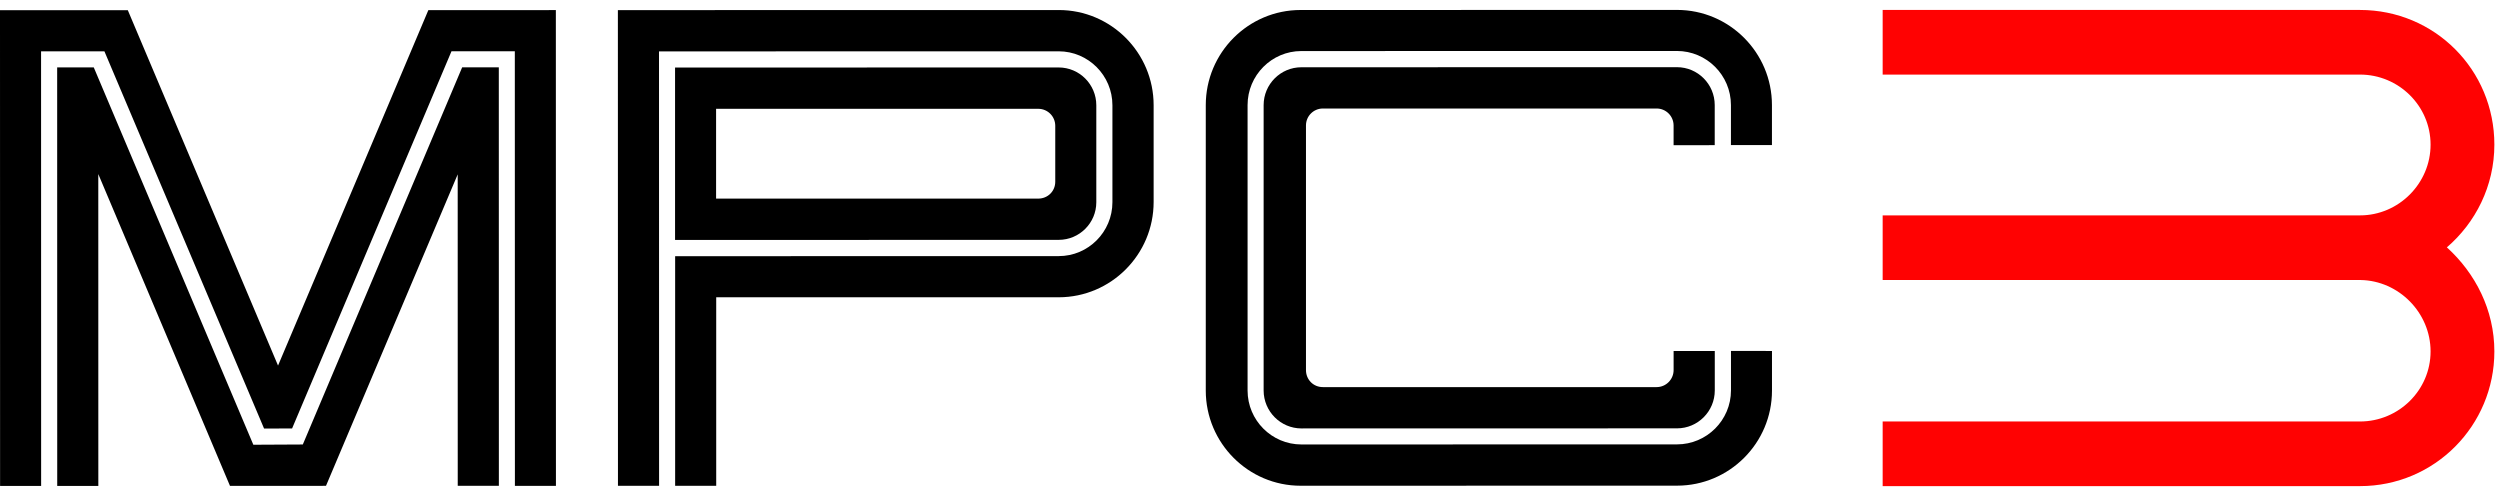
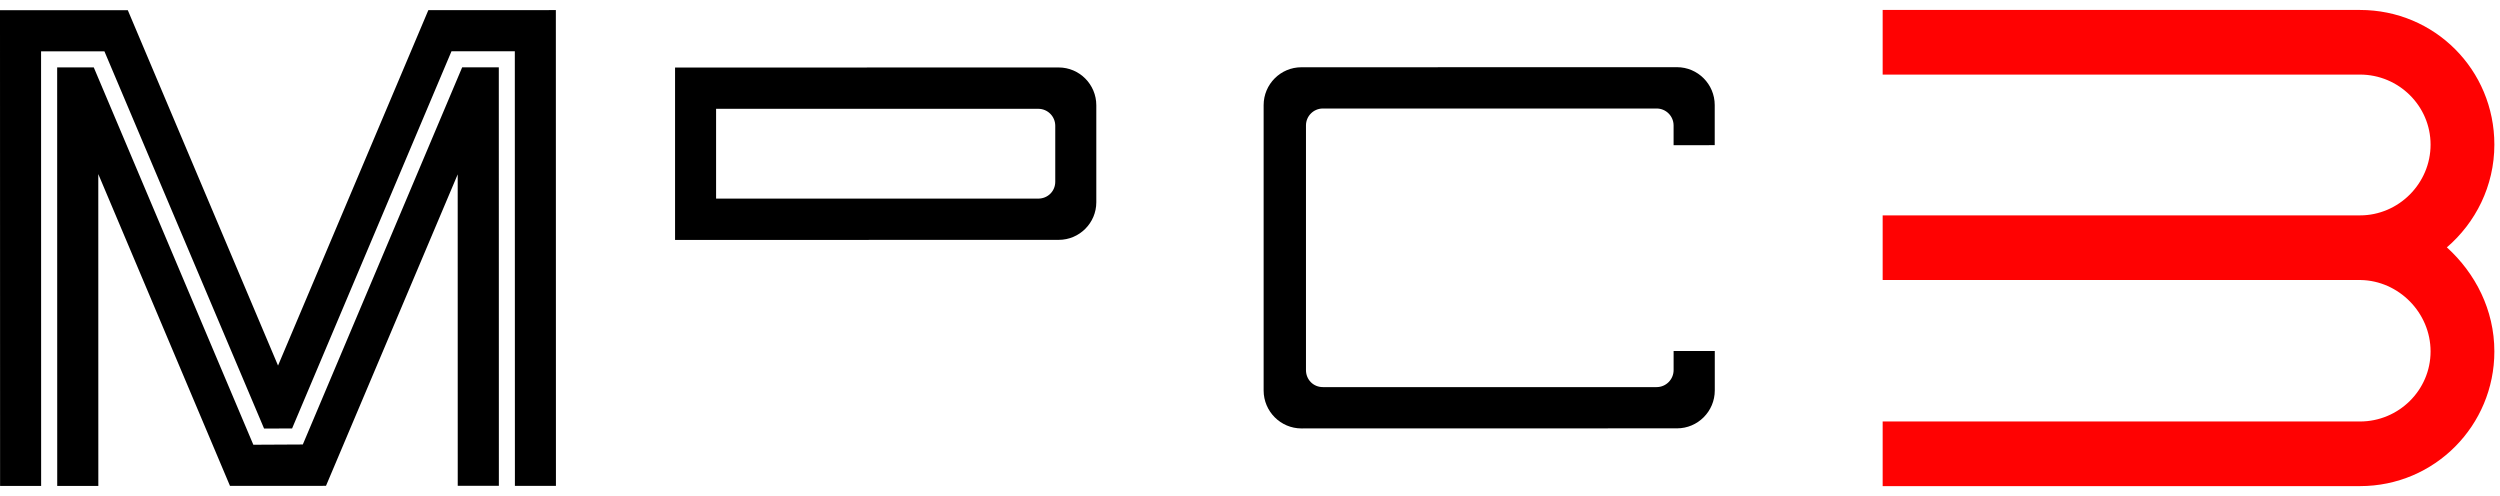
<svg xmlns="http://www.w3.org/2000/svg" width="126" height="25" viewBox="0 0 126 25" fill="none">
  <g clip-path="url(#clip0_1_1446)">
    <path d="M15.262 22.402L12.768 22.415L4.726 3.397H2.881L2.884 24.49H3.316H4.956L4.954 8.773L11.591 24.488L16.43 24.486L23.068 8.788L23.07 24.486H24.712H25.143L25.14 3.394H23.293L15.262 22.402Z" fill="black" />
    <path d="M21.589 0.511L14.013 18.425L6.441 0.513L0 0.515L0.004 24.49H1.641H2.073L2.07 2.588H5.263L13.309 21.598L14.721 21.595L22.755 2.584H25.947L25.951 24.487H26.383H28.019L28.015 0.509L21.589 0.511Z" fill="black" />
    <path d="M55.254 10.192V5.306C55.254 4.255 54.404 3.4 53.356 3.4L34.023 3.404V12.093L53.358 12.089C54.404 12.089 55.254 11.238 55.254 10.194V10.192ZM53.185 9.159C53.185 9.638 52.808 10.01 52.327 10.01H36.091V5.484H52.327C52.8 5.482 53.185 5.866 53.185 6.339V9.159Z" fill="black" />
-     <path d="M53.357 0.506L31.141 0.51L31.145 24.485H32.786H33.218L33.214 2.59L53.358 2.586C54.851 2.586 56.066 3.806 56.066 5.304V10.19C56.066 11.688 54.853 12.908 53.36 12.908L34.027 12.912V24.485H34.461H36.097V14.983H53.362C56 14.979 58.143 12.826 58.143 10.18V5.302C58.143 2.656 55.996 0.504 53.36 0.506H53.357Z" fill="black" />
    <path d="M84.347 7.317H85.99L86.422 7.315V5.295C86.422 4.241 85.567 3.386 84.518 3.386L65.589 3.39C64.54 3.39 63.687 4.247 63.687 5.298V19.683C63.689 20.736 64.544 21.593 65.593 21.593L84.522 21.589C85.571 21.589 86.425 20.732 86.425 19.679V17.689H84.35V18.65C84.35 19.125 83.966 19.51 83.494 19.51H66.674C66.195 19.512 65.821 19.136 65.821 18.652V6.325C65.819 5.853 66.202 5.469 66.672 5.469H83.492C83.964 5.467 84.349 5.851 84.349 6.324V7.003V7.318L84.347 7.317Z" fill="black" />
-     <path d="M89.306 7.315V5.295C89.306 2.651 87.159 0.5 84.52 0.5L65.549 0.504C62.914 0.504 60.771 2.654 60.771 5.298V19.69C60.773 22.332 62.918 24.483 65.553 24.481L84.524 24.477C87.163 24.477 89.31 22.327 89.308 19.684V17.689L87.241 17.687V19.677C87.241 21.177 86.02 22.397 84.518 22.397L65.591 22.401C64.095 22.401 62.878 21.181 62.878 19.683V5.298C62.876 3.797 64.093 2.573 65.587 2.573L84.515 2.569C86.016 2.569 87.239 3.791 87.239 5.293V7.313H89.306V7.315Z" fill="black" />
    <path d="M123.322 12.467C124.758 13.77 125.716 15.622 125.716 17.712C125.716 21.449 122.707 24.5 118.945 24.5H94.886V21.243H118.945C120.894 21.243 122.501 19.666 122.501 17.712C122.501 15.758 120.894 14.146 118.979 14.113H94.886V10.855H118.945C120.894 10.855 122.501 9.244 122.501 7.29C122.501 5.336 120.894 3.759 118.945 3.759H94.886V0.502H118.945C122.707 0.502 125.716 3.519 125.716 7.29C125.716 9.382 124.76 11.232 123.322 12.467Z" fill="#FF0202" />
  </g>
  <defs>
    <clipPath id="clip0_1_1446">
      <rect width="125.714" height="24" fill="white" transform="translate(0 0.5)" />
    </clipPath>
  </defs>
</svg>